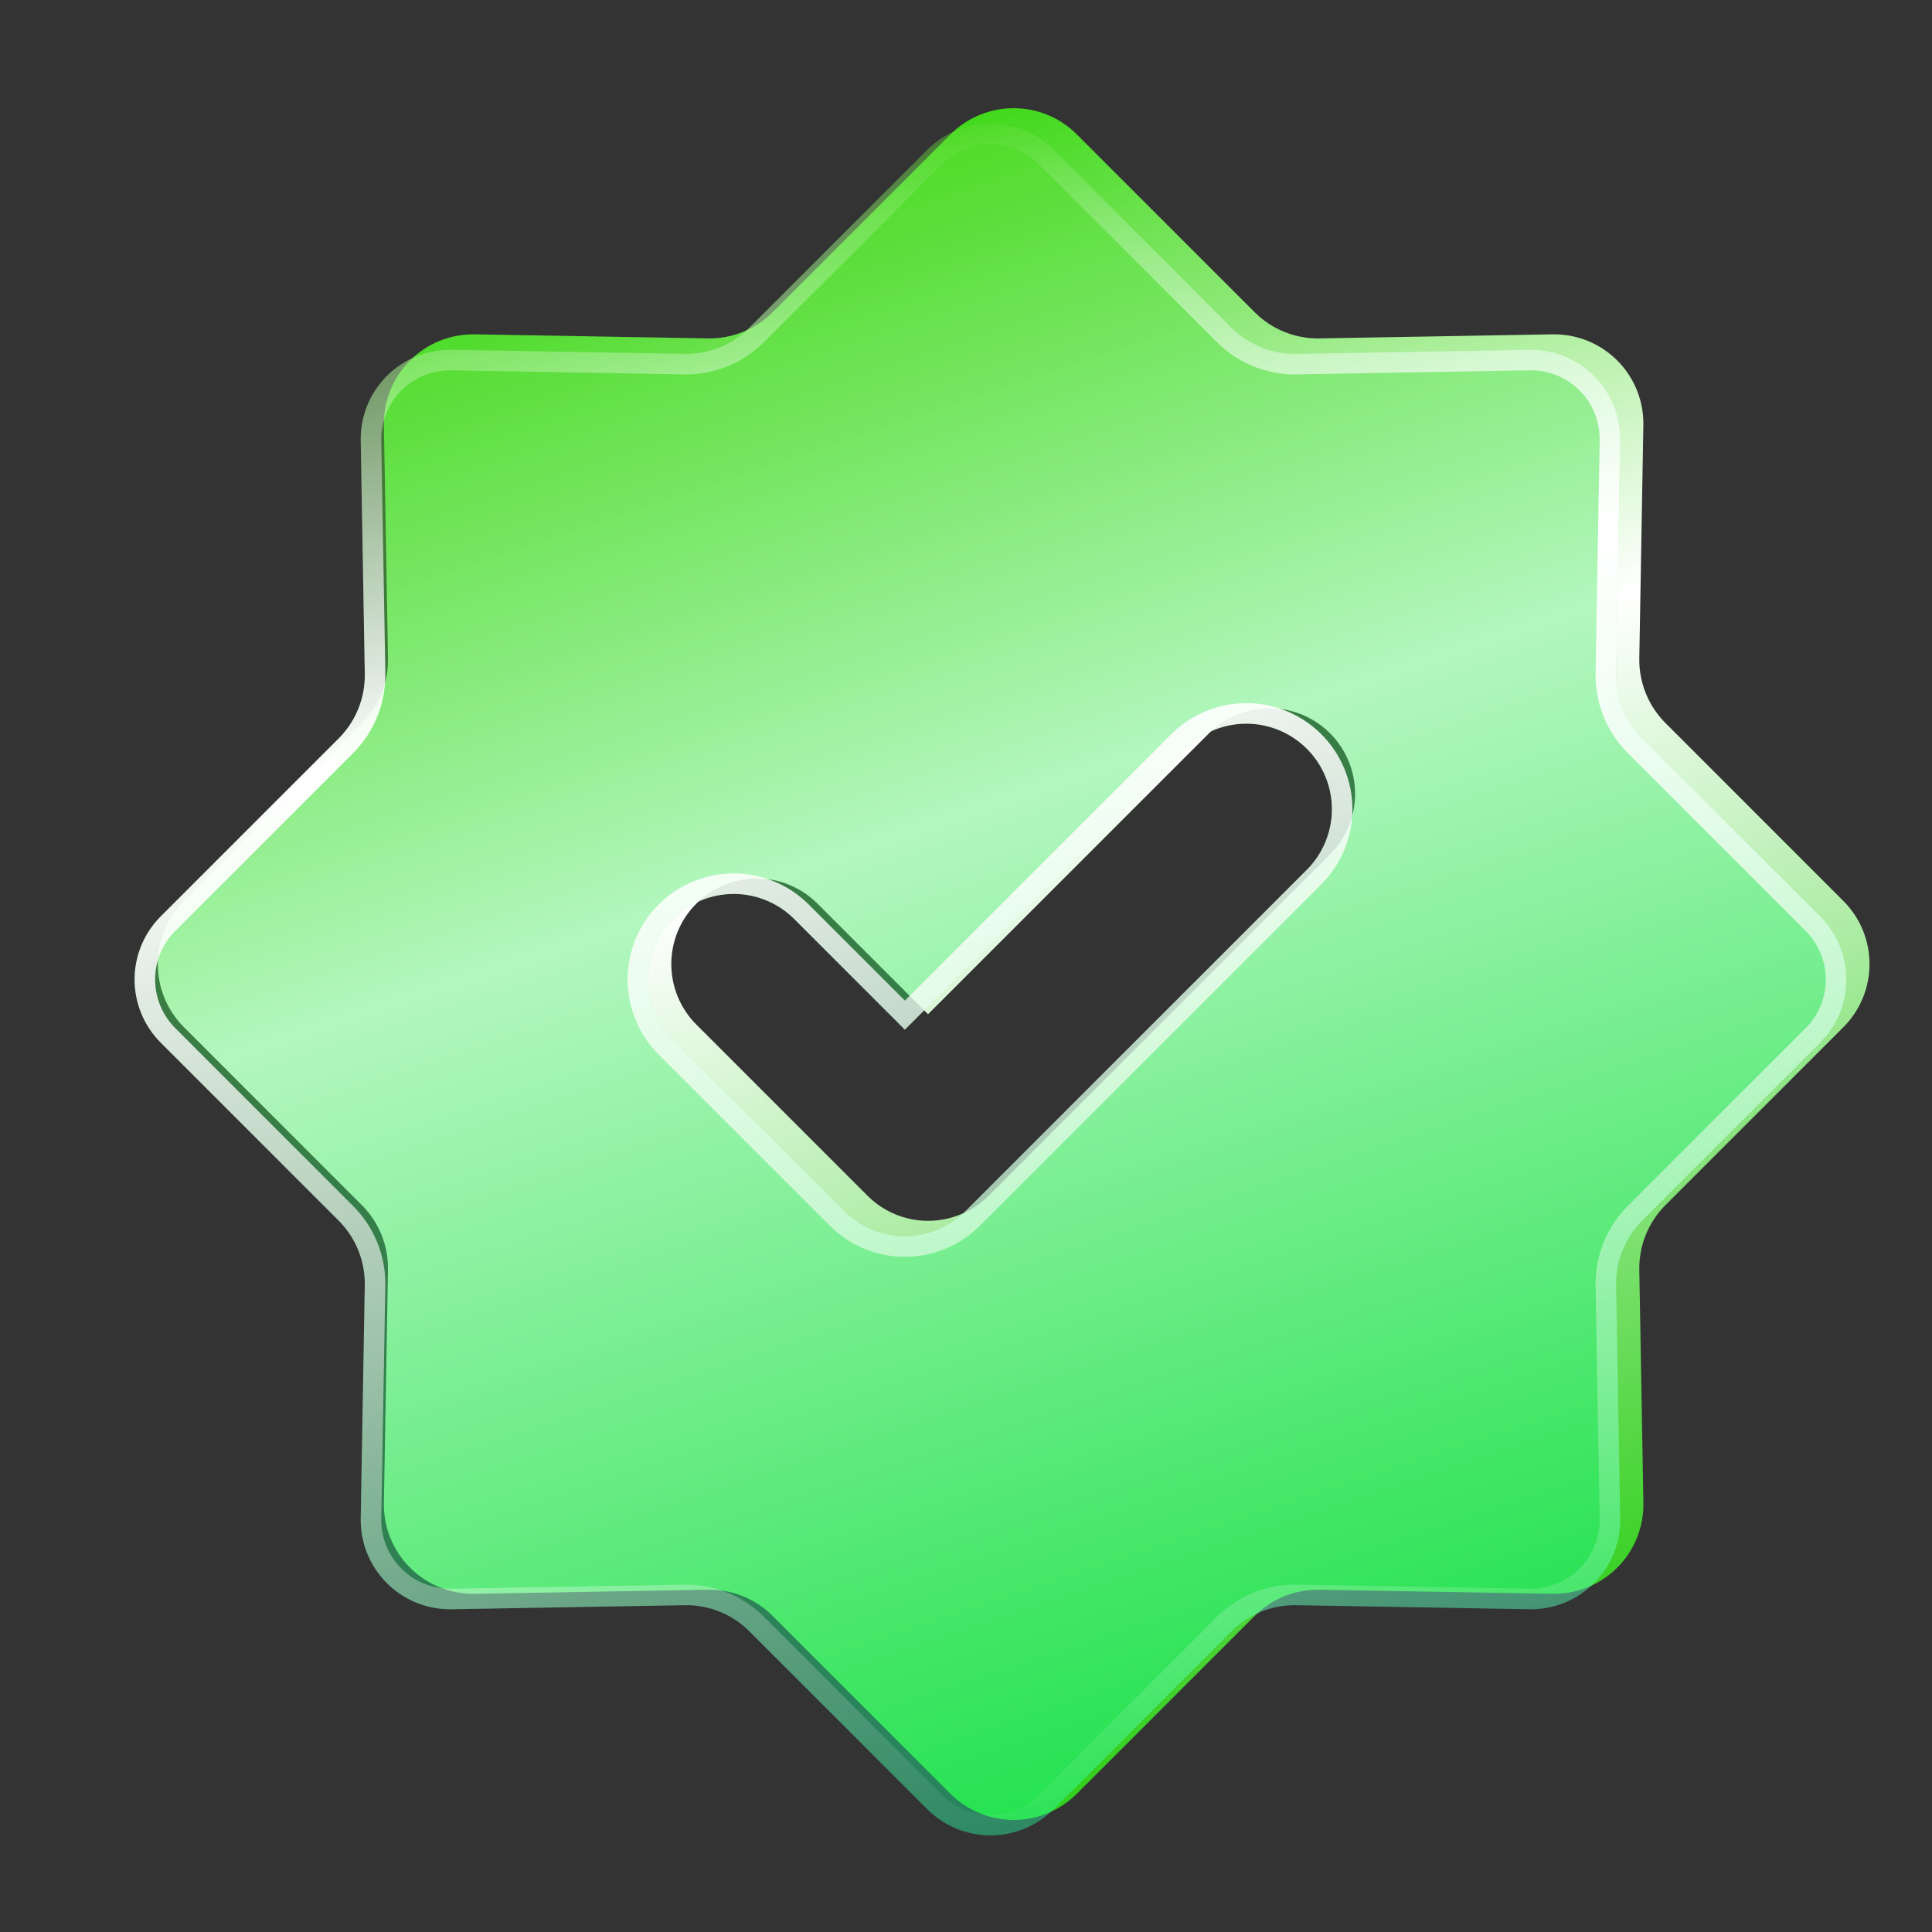
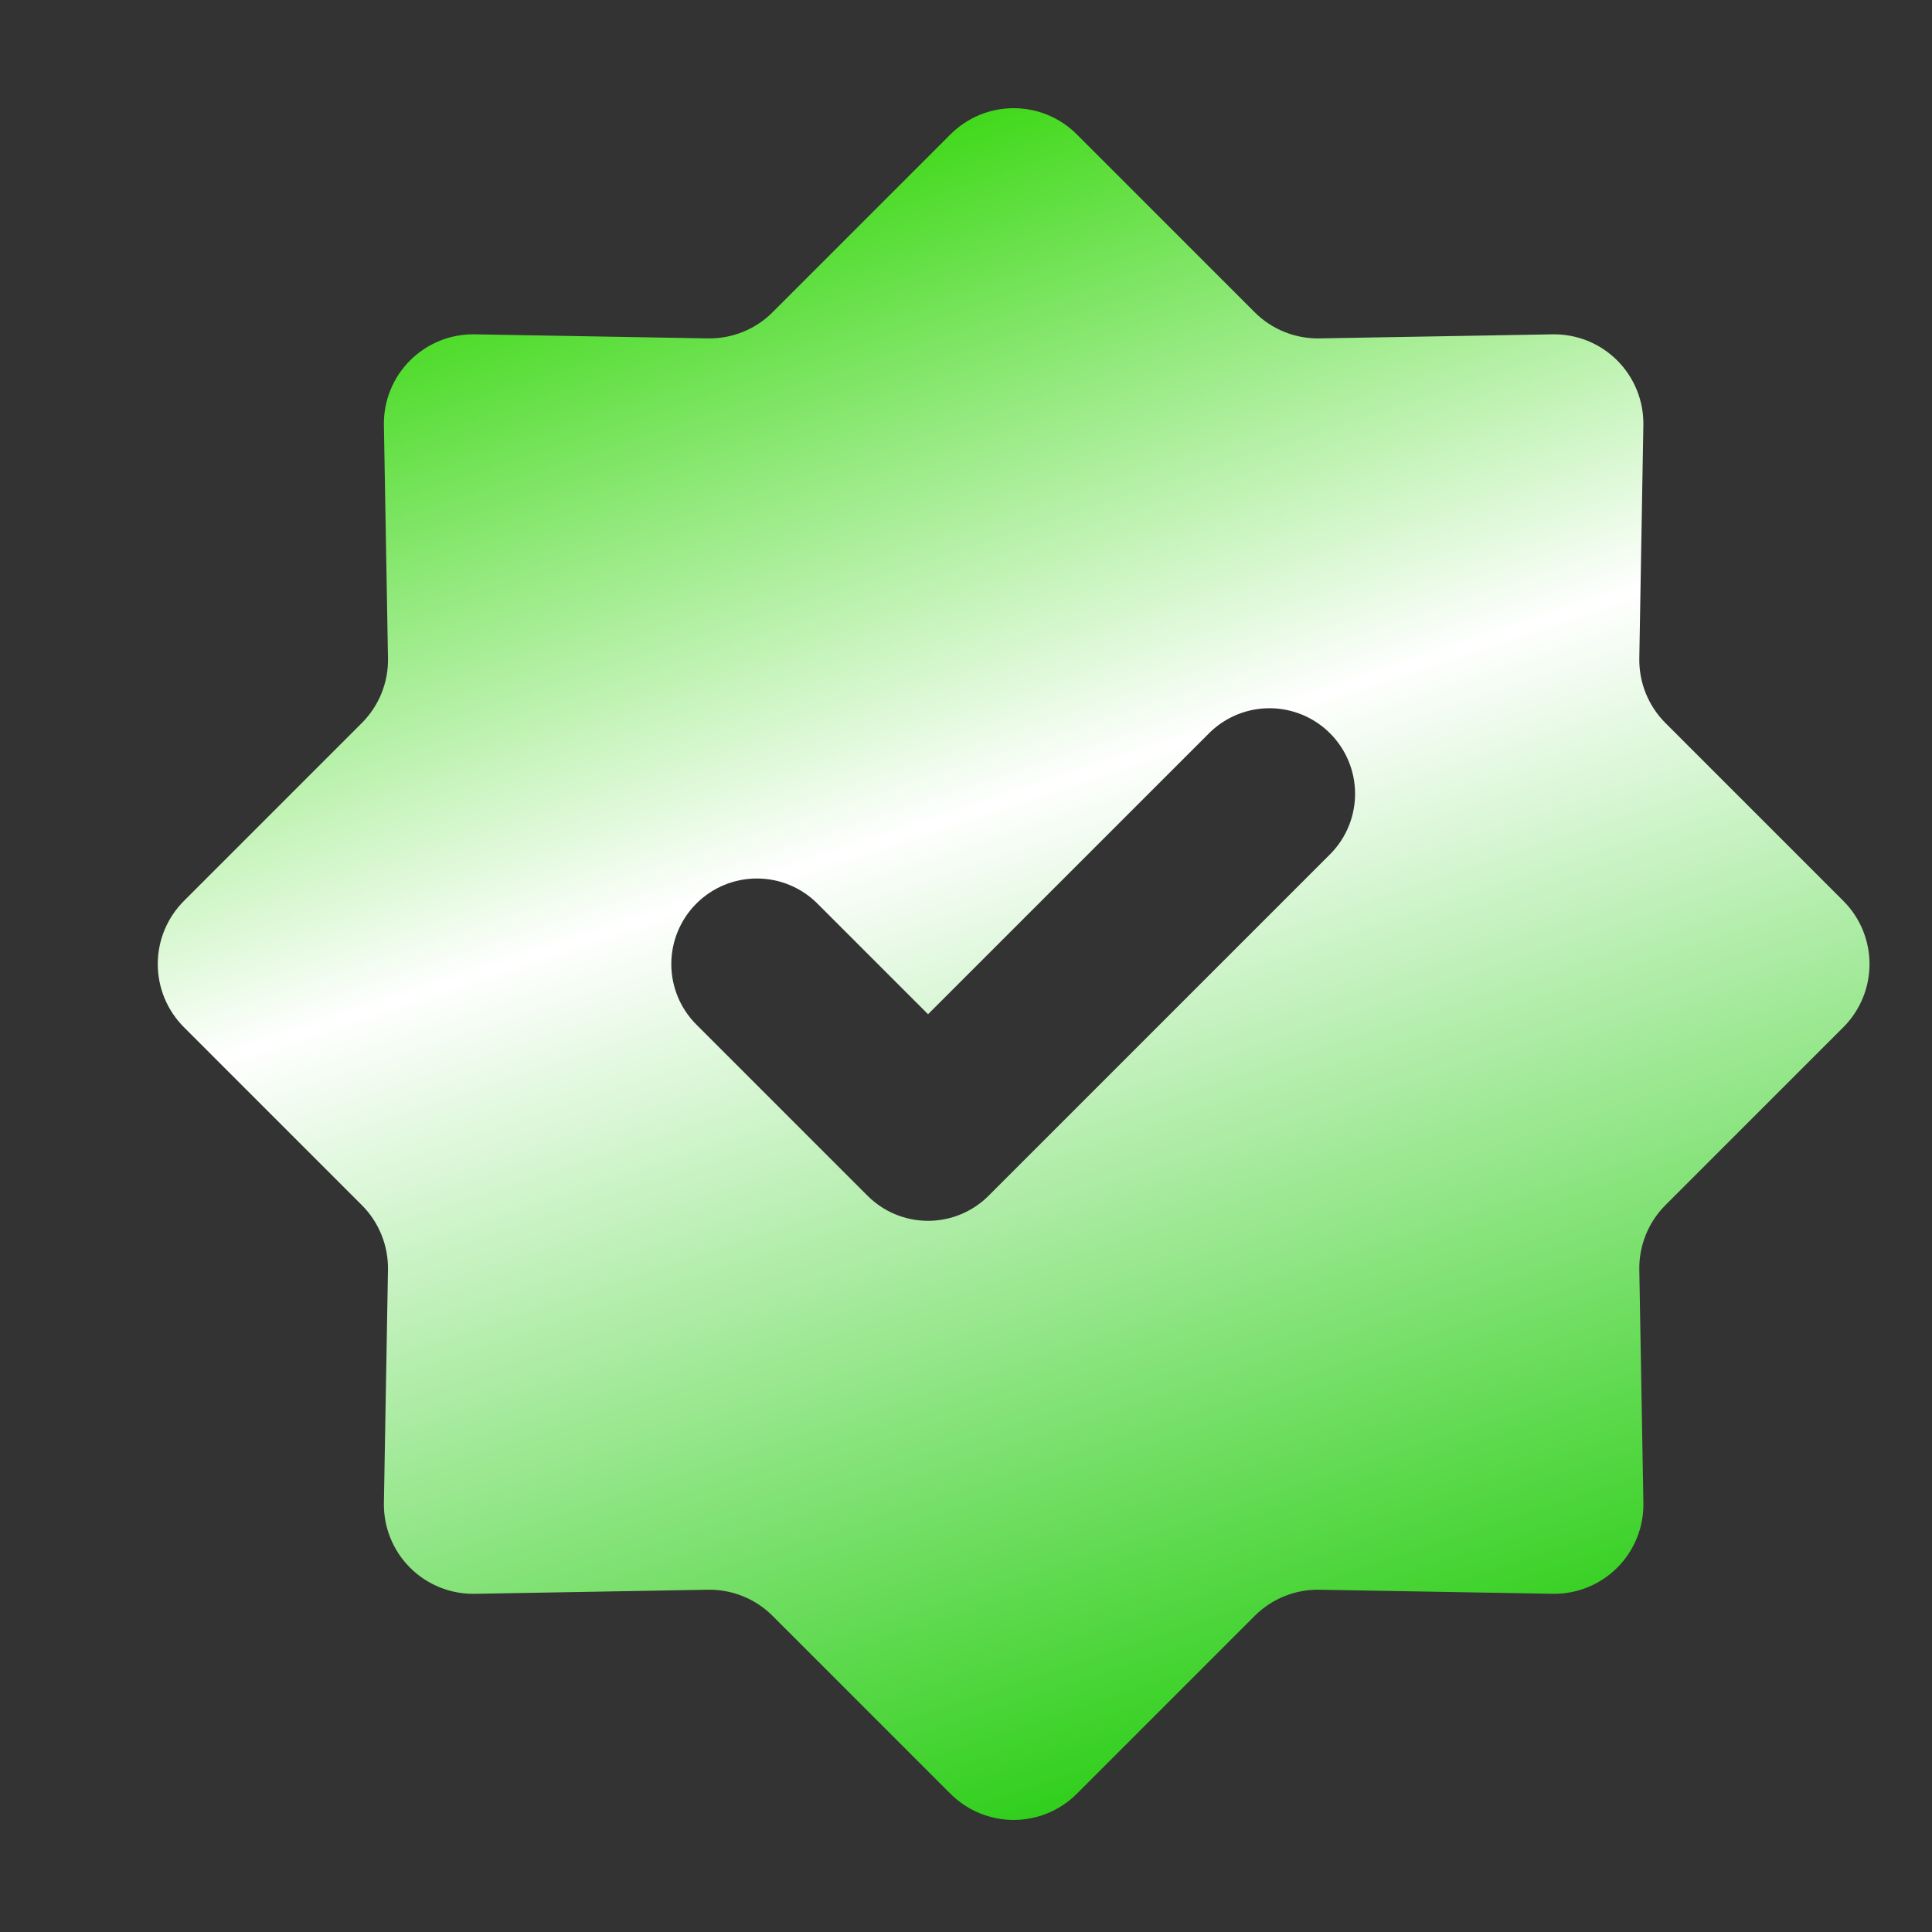
<svg xmlns="http://www.w3.org/2000/svg" viewBox="0 0 150 150" fill="none">
  <rect x="0" y="0" width="150" height="150" fill="#333333" stroke="none" />
  <path d="M28.093 93.566C28.751 94.224 29.269 95.008 29.618 95.871C29.967 96.734 30.138 97.658 30.122 98.588L29.806 116.691C29.79 117.621 29.961 118.546 30.31 119.409C30.659 120.272 31.177 121.055 31.835 121.713C32.493 122.372 33.277 122.89 34.14 123.239C35.003 123.588 35.928 123.759 36.858 123.743L54.961 123.426C55.891 123.41 56.815 123.581 57.678 123.93C58.541 124.278 59.325 124.797 59.983 125.455L73.797 139.27C75.097 140.569 76.861 141.299 78.699 141.299C80.537 141.299 82.301 140.569 83.601 139.27L97.415 125.455C98.073 124.797 98.857 124.278 99.72 123.93C100.583 123.581 101.507 123.41 102.437 123.426L120.54 123.741C121.471 123.758 122.395 123.586 123.258 123.238C124.121 122.889 124.905 122.37 125.563 121.712C126.221 121.054 126.74 120.27 127.088 119.407C127.437 118.544 127.608 117.62 127.592 116.69L127.275 98.588C127.259 97.658 127.43 96.734 127.779 95.871C128.127 95.008 128.646 94.224 129.304 93.566L143.119 79.751C143.762 79.108 144.273 78.344 144.621 77.503C144.97 76.662 145.149 75.76 145.149 74.85C145.149 73.94 144.97 73.038 144.621 72.197C144.273 71.356 143.762 70.592 143.119 69.949L129.304 56.133C128.646 55.475 128.127 54.692 127.779 53.829C127.43 52.966 127.259 52.042 127.275 51.111L127.59 33.009C127.607 32.079 127.435 31.154 127.087 30.291C126.738 29.428 126.219 28.644 125.561 27.986C124.903 27.328 124.119 26.809 123.256 26.46C122.393 26.112 121.469 25.941 120.538 25.957L102.437 26.273C101.506 26.289 100.582 26.118 99.719 25.769C98.856 25.421 98.072 24.902 97.414 24.244L83.601 10.43C82.301 9.13 80.538 8.399 78.699 8.399C76.86 8.399 75.097 9.13 73.797 10.43L59.983 24.244C59.325 24.902 58.541 25.421 57.678 25.769C56.815 26.118 55.891 26.289 54.96 26.273L36.859 25.957C35.928 25.941 35.004 26.112 34.141 26.46C33.278 26.809 32.494 27.328 31.836 27.986C31.177 28.644 30.659 29.428 30.31 30.291C29.961 31.154 29.79 32.079 29.806 33.009L30.123 51.111C30.14 52.042 29.968 52.966 29.619 53.829C29.271 54.692 28.752 55.475 28.094 56.133L14.279 69.949C13.636 70.592 13.125 71.356 12.777 72.197C12.428 73.038 12.249 73.94 12.249 74.85C12.249 75.76 12.428 76.662 12.777 77.503C13.125 78.344 13.636 79.108 14.279 79.751L28.093 93.566ZM54.066 70.152C55.312 68.906 57.002 68.206 58.764 68.206C60.526 68.206 62.216 68.906 63.462 70.152L72.054 78.744L93.936 56.862C95.189 55.647 96.869 54.973 98.614 54.987C100.358 55 102.028 55.699 103.262 56.933C104.496 58.167 105.195 59.837 105.208 61.581C105.221 63.326 104.547 65.006 103.332 66.259L76.752 92.839C75.506 94.085 73.816 94.785 72.054 94.785C70.292 94.785 68.602 94.085 67.356 92.839L54.066 79.549C52.82 78.303 52.12 76.613 52.12 74.85C52.12 73.088 52.82 71.398 54.066 70.152Z" fill="url(#paint0_linear_18102_20981)" />
-   <path d="M26.293 94.766C26.951 95.424 27.47 96.208 27.818 97.071C28.167 97.934 28.338 98.858 28.322 99.788L28.006 117.891C27.99 118.822 28.162 119.746 28.51 120.609C28.859 121.472 29.378 122.256 30.036 122.914C30.694 123.572 31.478 124.091 32.34 124.439C33.203 124.788 34.128 124.959 35.058 124.943L53.161 124.626C54.091 124.61 55.016 124.781 55.879 125.13C56.741 125.478 57.525 125.997 58.183 126.655L71.997 140.47C73.297 141.769 75.061 142.5 76.899 142.5C78.738 142.5 80.501 141.769 81.801 140.47L95.615 126.655C96.273 125.997 97.057 125.478 97.92 125.13C98.783 124.781 99.707 124.61 100.638 124.626L118.74 124.941C119.671 124.958 120.595 124.787 121.458 124.438C122.321 124.089 123.105 123.57 123.763 122.912C124.421 122.254 124.94 121.47 125.288 120.607C125.637 119.745 125.808 118.82 125.792 117.89L125.475 99.788C125.459 98.858 125.63 97.934 125.979 97.071C126.328 96.208 126.846 95.424 127.504 94.766L141.319 80.952C141.963 80.308 142.473 79.544 142.822 78.703C143.17 77.862 143.349 76.96 143.349 76.05C143.349 75.14 143.17 74.239 142.822 73.398C142.473 72.557 141.963 71.792 141.319 71.149L127.504 57.334C126.846 56.676 126.327 55.892 125.979 55.029C125.63 54.166 125.459 53.242 125.475 52.311L125.791 34.209C125.807 33.279 125.636 32.354 125.287 31.491C124.938 30.628 124.419 29.844 123.761 29.186C123.103 28.528 122.319 28.009 121.456 27.661C120.593 27.312 119.669 27.141 118.738 27.157L100.637 27.473C99.706 27.489 98.782 27.318 97.919 26.969C97.056 26.621 96.272 26.102 95.614 25.444L81.801 11.63C80.501 10.33 78.738 9.6 76.899 9.6C75.061 9.6 73.297 10.33 71.997 11.63L58.183 25.444C57.525 26.102 56.741 26.621 55.878 26.969C55.015 27.318 54.091 27.489 53.16 27.473L35.059 27.157C34.128 27.141 33.204 27.312 32.341 27.661C31.478 28.009 30.694 28.528 30.036 29.186C29.378 29.844 28.859 30.628 28.51 31.491C28.162 32.354 27.99 33.279 28.006 34.209L28.323 52.311C28.34 53.242 28.168 54.166 27.82 55.029C27.471 55.892 26.952 56.676 26.294 57.334L12.479 71.149C11.836 71.792 11.325 72.557 10.977 73.398C10.629 74.239 10.449 75.14 10.449 76.05C10.449 76.96 10.629 77.862 10.977 78.703C11.325 79.544 11.836 80.308 12.479 80.952L26.293 94.766ZM52.266 71.352C53.512 70.106 55.202 69.406 56.964 69.406C58.726 69.406 60.416 70.106 61.662 71.352L70.254 79.944L92.136 58.062C93.389 56.847 95.069 56.174 96.814 56.187C98.559 56.2 100.228 56.899 101.462 58.133C102.696 59.367 103.395 61.037 103.408 62.782C103.421 64.526 102.748 66.206 101.533 67.459L74.952 94.039C73.706 95.285 72.016 95.985 70.254 95.985C68.492 95.985 66.802 95.285 65.556 94.039L52.266 80.749C51.02 79.503 50.32 77.813 50.32 76.05C50.32 74.288 51.02 72.598 52.266 71.352Z" fill="url(#paint1_linear_18102_20981)" fill-opacity="0.4" />
-   <path d="M141.754 76.05C141.754 75.349 141.616 74.655 141.348 74.008C141.08 73.361 140.687 72.772 140.191 72.276L126.376 58.461C125.567 57.652 124.929 56.688 124.5 55.626C124.071 54.565 123.86 53.428 123.88 52.283L124.196 34.181C124.209 33.465 124.077 32.753 123.808 32.089C123.54 31.424 123.14 30.821 122.634 30.314C122.127 29.807 121.523 29.408 120.859 29.139C120.194 28.871 119.482 28.739 118.766 28.752L100.665 29.068C99.52 29.088 98.383 28.877 97.321 28.448C96.26 28.019 95.296 27.381 94.486 26.572L80.674 12.758C79.672 11.757 78.315 11.194 76.899 11.194C75.484 11.194 74.126 11.757 73.125 12.758L73.125 12.758L59.311 26.572C58.501 27.381 57.537 28.019 56.475 28.448C55.414 28.877 54.277 29.088 53.133 29.068L35.031 28.752C34.315 28.739 33.603 28.871 32.938 29.139C32.274 29.408 31.67 29.807 31.164 30.314C30.657 30.821 30.257 31.424 29.989 32.089C29.721 32.753 29.589 33.465 29.601 34.181L29.918 52.283C29.938 53.428 29.727 54.565 29.298 55.626C28.869 56.688 28.231 57.652 27.422 58.461L13.607 72.276C13.112 72.772 12.718 73.361 12.45 74.008C12.182 74.655 12.044 75.349 12.044 76.05C12.044 76.751 12.182 77.445 12.45 78.093C12.718 78.74 13.112 79.328 13.607 79.824L27.42 93.638C28.23 94.448 28.868 95.412 29.297 96.473C29.726 97.535 29.936 98.671 29.917 99.816L29.601 117.919C29.589 118.635 29.72 119.347 29.989 120.011C30.257 120.676 30.657 121.279 31.163 121.786C31.67 122.293 32.273 122.692 32.938 122.961C33.602 123.229 34.314 123.361 35.03 123.348L53.133 123.031C54.278 123.011 55.414 123.222 56.476 123.651C57.471 124.053 58.381 124.639 59.157 125.378L59.311 125.528L73.125 139.342L73.219 139.434C74.21 140.377 75.528 140.905 76.899 140.905V142.5L76.727 142.497C75.008 142.455 73.366 141.775 72.12 140.59L71.997 140.47L58.183 126.655C57.566 126.038 56.839 125.544 56.039 125.197L55.878 125.13C55.016 124.781 54.091 124.61 53.161 124.626L35.058 124.943L34.884 124.943C34.071 124.937 33.265 124.788 32.503 124.502L32.34 124.439C31.531 124.112 30.792 123.636 30.161 123.035L30.036 122.914C29.419 122.297 28.924 121.569 28.577 120.77L28.51 120.609C28.183 119.8 28.012 118.937 28.006 118.065L28.007 117.891L28.322 99.788C28.337 98.916 28.188 98.049 27.881 97.233L27.818 97.071C27.491 96.262 27.015 95.522 26.415 94.891L26.293 94.766L12.479 80.952C11.876 80.348 11.39 79.639 11.044 78.86L10.977 78.703C10.629 77.862 10.449 76.96 10.449 76.05C10.449 75.197 10.607 74.351 10.914 73.556L10.977 73.397C11.303 72.609 11.773 71.888 12.361 71.271L12.479 71.149L26.294 57.334C26.911 56.717 27.406 55.989 27.752 55.19L27.82 55.029C28.168 54.166 28.34 53.242 28.323 52.311L28.007 34.209C27.99 33.279 28.161 32.354 28.51 31.491C28.837 30.682 29.314 29.943 29.914 29.311L30.036 29.186C30.653 28.569 31.38 28.075 32.18 27.728L32.341 27.661C33.204 27.312 34.128 27.141 35.059 27.157L53.16 27.473C54.033 27.488 54.9 27.339 55.715 27.033L55.878 26.97C56.741 26.621 57.525 26.102 58.183 25.444L71.997 11.63C73.297 10.33 75.061 9.6 76.899 9.6L77.071 9.602C78.847 9.646 80.542 10.37 81.801 11.63L95.614 25.444C96.272 26.102 97.056 26.621 97.919 26.97C98.728 27.296 99.591 27.467 100.462 27.474L100.637 27.473L118.738 27.157C119.669 27.141 120.593 27.312 121.456 27.661C122.319 28.009 123.103 28.528 123.761 29.186C124.419 29.845 124.938 30.628 125.287 31.491C125.636 32.354 125.807 33.279 125.791 34.209L125.475 52.311C125.458 53.242 125.63 54.166 125.979 55.029C126.327 55.892 126.846 56.676 127.504 57.334L141.319 71.149C141.963 71.792 142.473 72.556 142.822 73.397C143.17 74.238 143.349 75.14 143.349 76.05L143.347 76.221C143.326 77.073 143.148 77.914 142.822 78.703L142.754 78.86C142.409 79.639 141.922 80.348 141.319 80.952L127.504 94.766L127.383 94.891C126.782 95.522 126.306 96.262 125.979 97.071L125.915 97.233C125.609 98.049 125.46 98.916 125.475 99.788L125.792 117.89C125.808 118.82 125.637 119.744 125.288 120.607C124.94 121.47 124.421 122.254 123.763 122.912L123.638 123.034C123.006 123.635 122.267 124.111 121.458 124.438L121.295 124.501C120.479 124.807 119.612 124.957 118.74 124.941L100.637 124.626C99.707 124.61 98.783 124.781 97.92 125.13L97.759 125.197C96.96 125.544 96.232 126.038 95.615 126.655L81.801 140.47L81.678 140.59C80.391 141.814 78.68 142.5 76.899 142.5V140.905C78.315 140.905 79.673 140.343 80.674 139.342L94.487 125.528L94.641 125.378C95.418 124.639 96.327 124.053 97.322 123.651C98.384 123.222 99.521 123.011 100.665 123.031L118.768 123.347C119.484 123.359 120.196 123.227 120.86 122.959C121.525 122.691 122.128 122.291 122.635 121.785C123.142 121.278 123.541 120.674 123.809 120.01C124.078 119.345 124.21 118.634 124.197 117.918L123.88 99.816C123.86 98.672 124.071 97.535 124.5 96.473C124.929 95.412 125.567 94.448 126.376 93.638L140.191 79.824C140.687 79.328 141.08 78.74 141.348 78.093C141.616 77.445 141.754 76.751 141.754 76.05ZM96.826 54.592C98.989 54.609 101.06 55.475 102.59 57.005C104.119 58.535 104.986 60.606 105.003 62.769C105.019 64.933 104.184 67.016 102.677 68.569L102.66 68.587L76.08 95.167C74.534 96.712 72.439 97.579 70.254 97.579C68.069 97.579 65.974 96.712 64.428 95.167L51.138 81.876C49.593 80.331 48.725 78.236 48.725 76.05C48.725 73.865 49.593 71.77 51.138 70.225L51.138 70.224C52.683 68.68 54.779 67.811 56.964 67.811C59.149 67.811 61.244 68.68 62.789 70.224L70.254 77.689L91.009 56.934L91.017 56.926L91.026 56.917C92.579 55.411 94.662 54.576 96.826 54.592ZM50.322 76.216C50.364 77.918 51.059 79.542 52.266 80.749L65.556 94.039C66.763 95.246 68.387 95.94 70.089 95.983L70.254 95.985C71.961 95.985 73.6 95.328 74.834 94.154L74.952 94.039L101.532 67.459C102.709 66.245 103.379 64.631 103.407 62.945L103.408 62.782C103.395 61.091 102.739 59.471 101.576 58.25L101.462 58.133C100.228 56.899 98.558 56.2 96.814 56.187C95.069 56.173 93.389 56.847 92.136 58.062L70.254 79.944L61.662 71.352C60.455 70.145 58.831 69.451 57.129 69.409L56.964 69.406C55.202 69.406 53.512 70.106 52.266 71.352C51.02 72.598 50.32 74.288 50.32 76.05L50.322 76.216Z" fill="url(#paint2_linear_18102_20981)" />
  <defs>
    <linearGradient id="paint0_linear_18102_20981" x1="29.247" y1="24.518" x2="69.584" y2="146.097" gradientUnits="userSpaceOnUse">
      <stop stop-color="#42D91C" />
      <stop offset="0.398" stop-color="white" />
      <stop offset="1" stop-color="#2DCE18" />
    </linearGradient>
    <linearGradient id="paint1_linear_18102_20981" x1="27.447" y1="25.718" x2="67.784" y2="147.298" gradientUnits="userSpaceOnUse">
      <stop stop-color="#5FDD32" />
      <stop offset="1" stop-color="#12FFA0" />
    </linearGradient>
    <linearGradient id="paint2_linear_18102_20981" x1="57.733" y1="13.038" x2="83.289" y2="144.527" gradientUnits="userSpaceOnUse">
      <stop stop-color="white" stop-opacity="0" />
      <stop offset="0.299" stop-color="white" />
      <stop offset="1" stop-color="white" stop-opacity="0" />
    </linearGradient>
  </defs>
</svg>